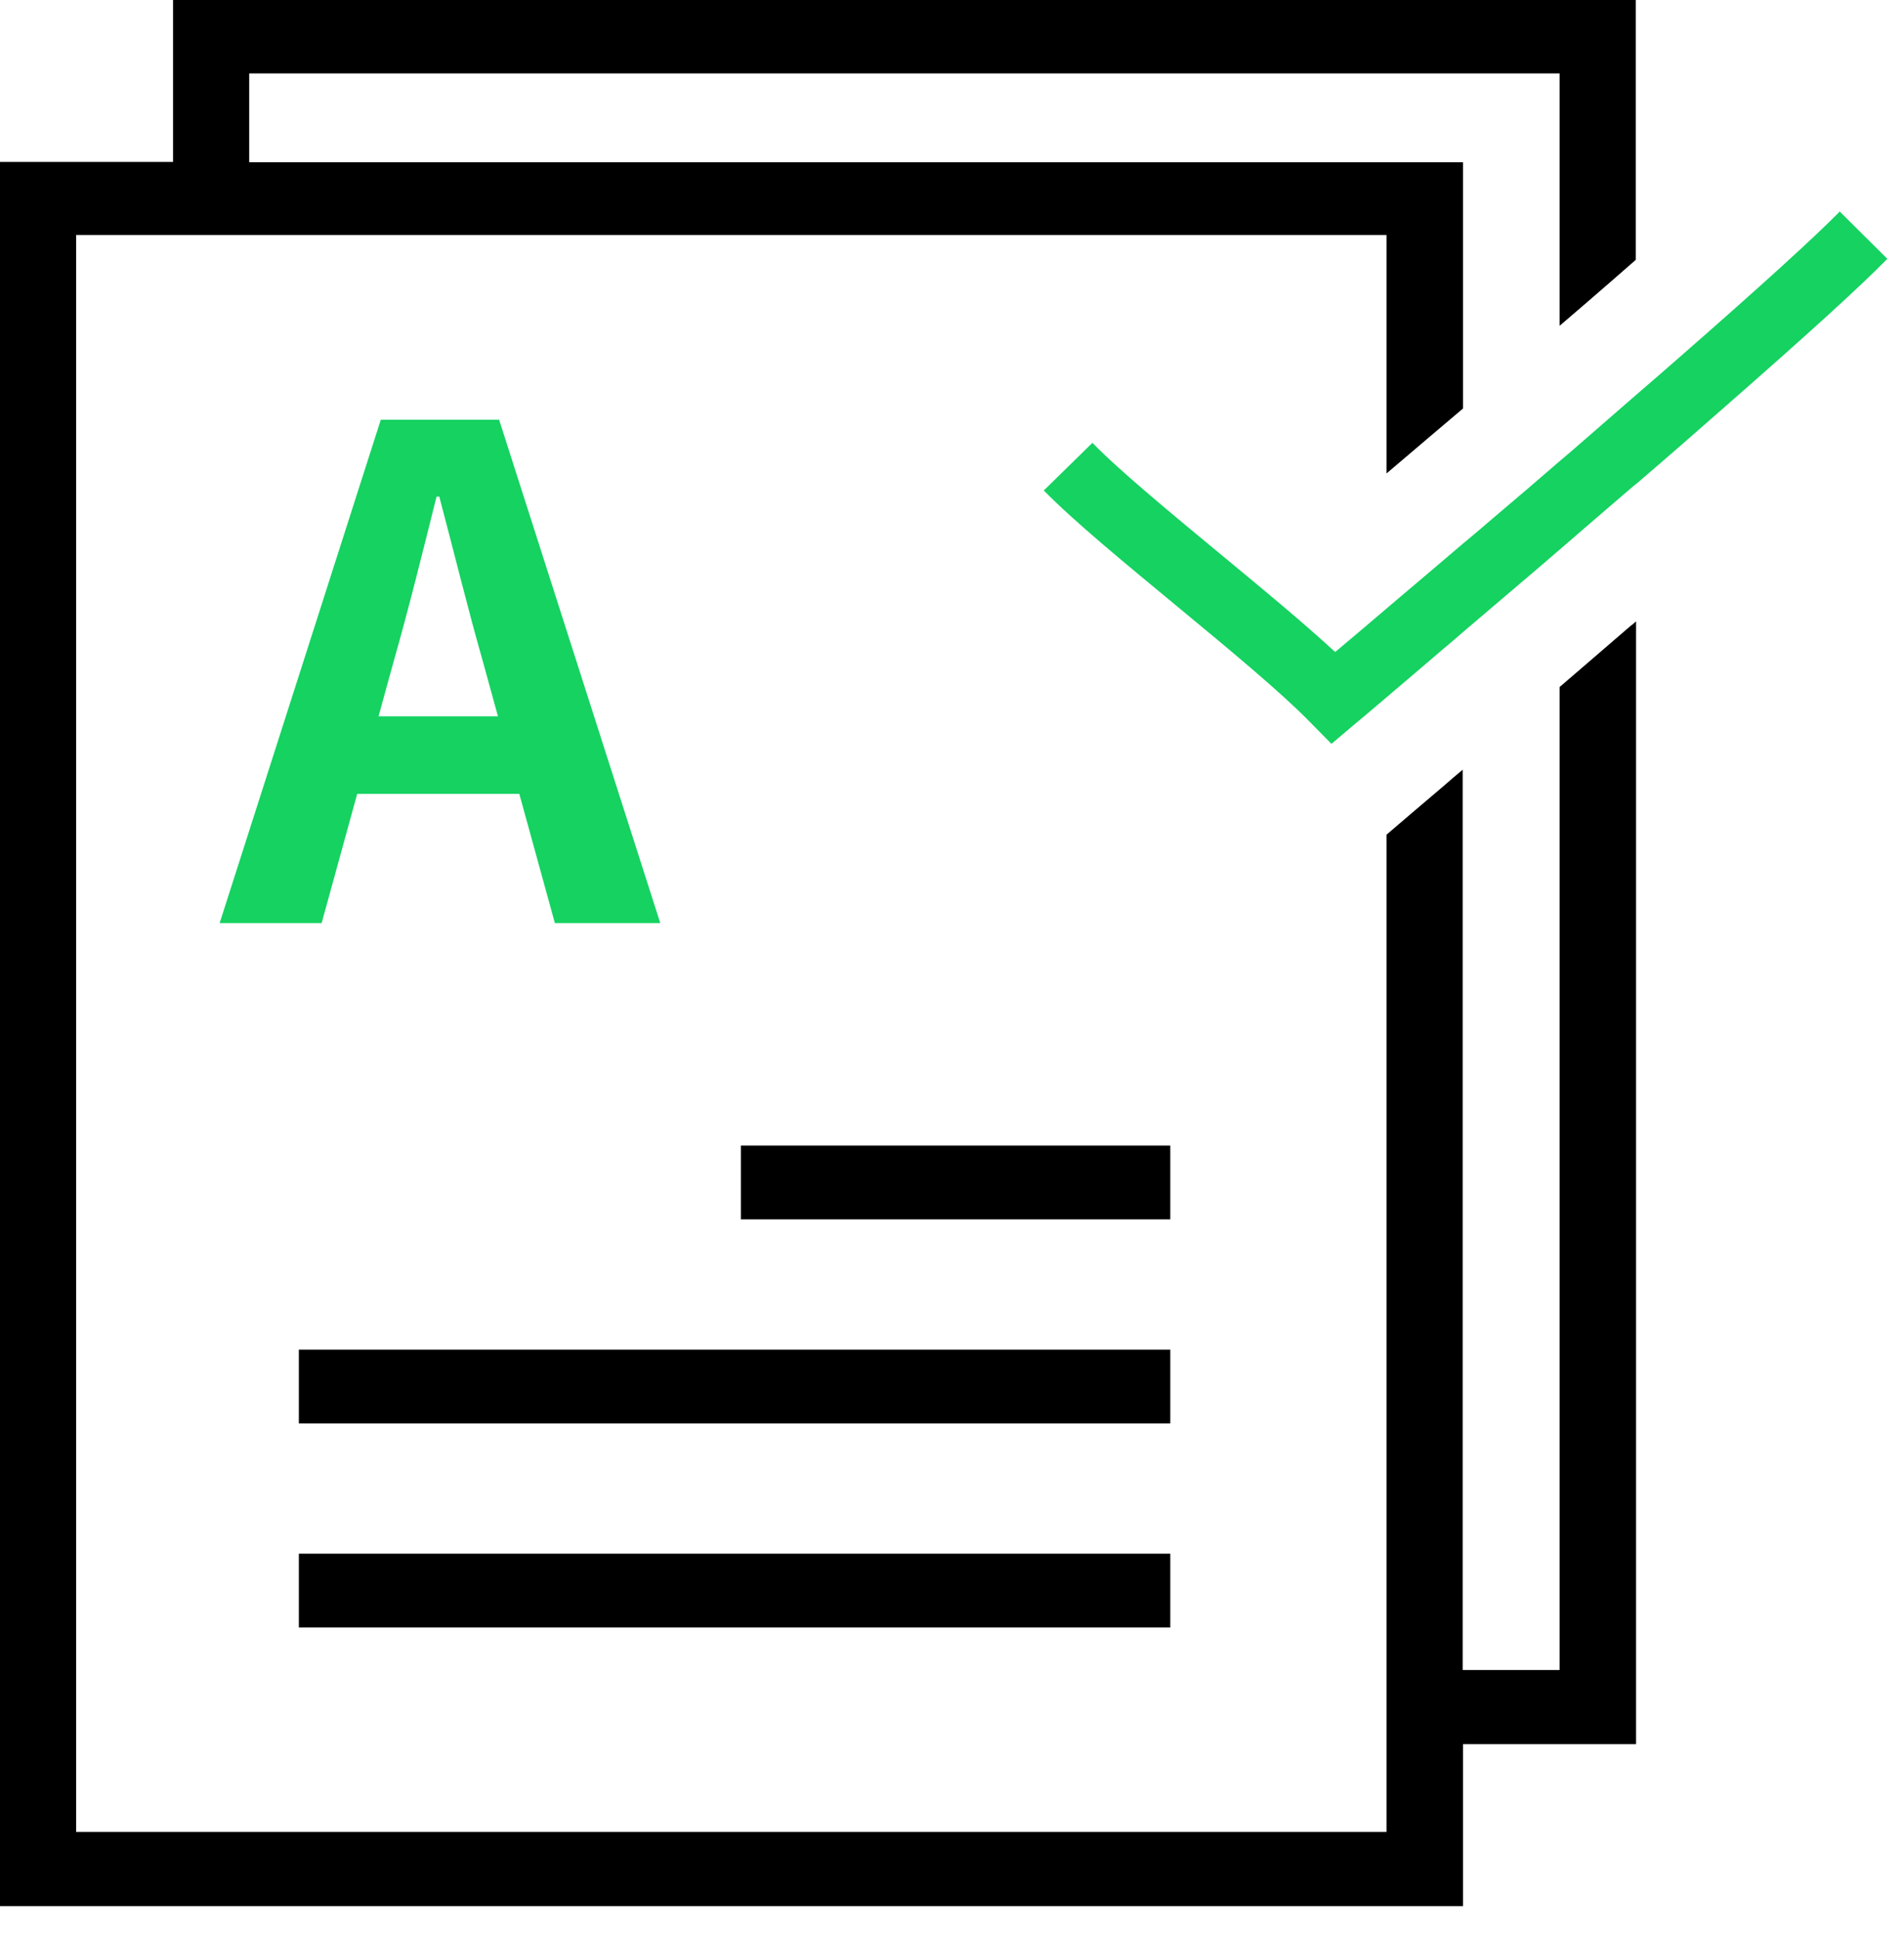
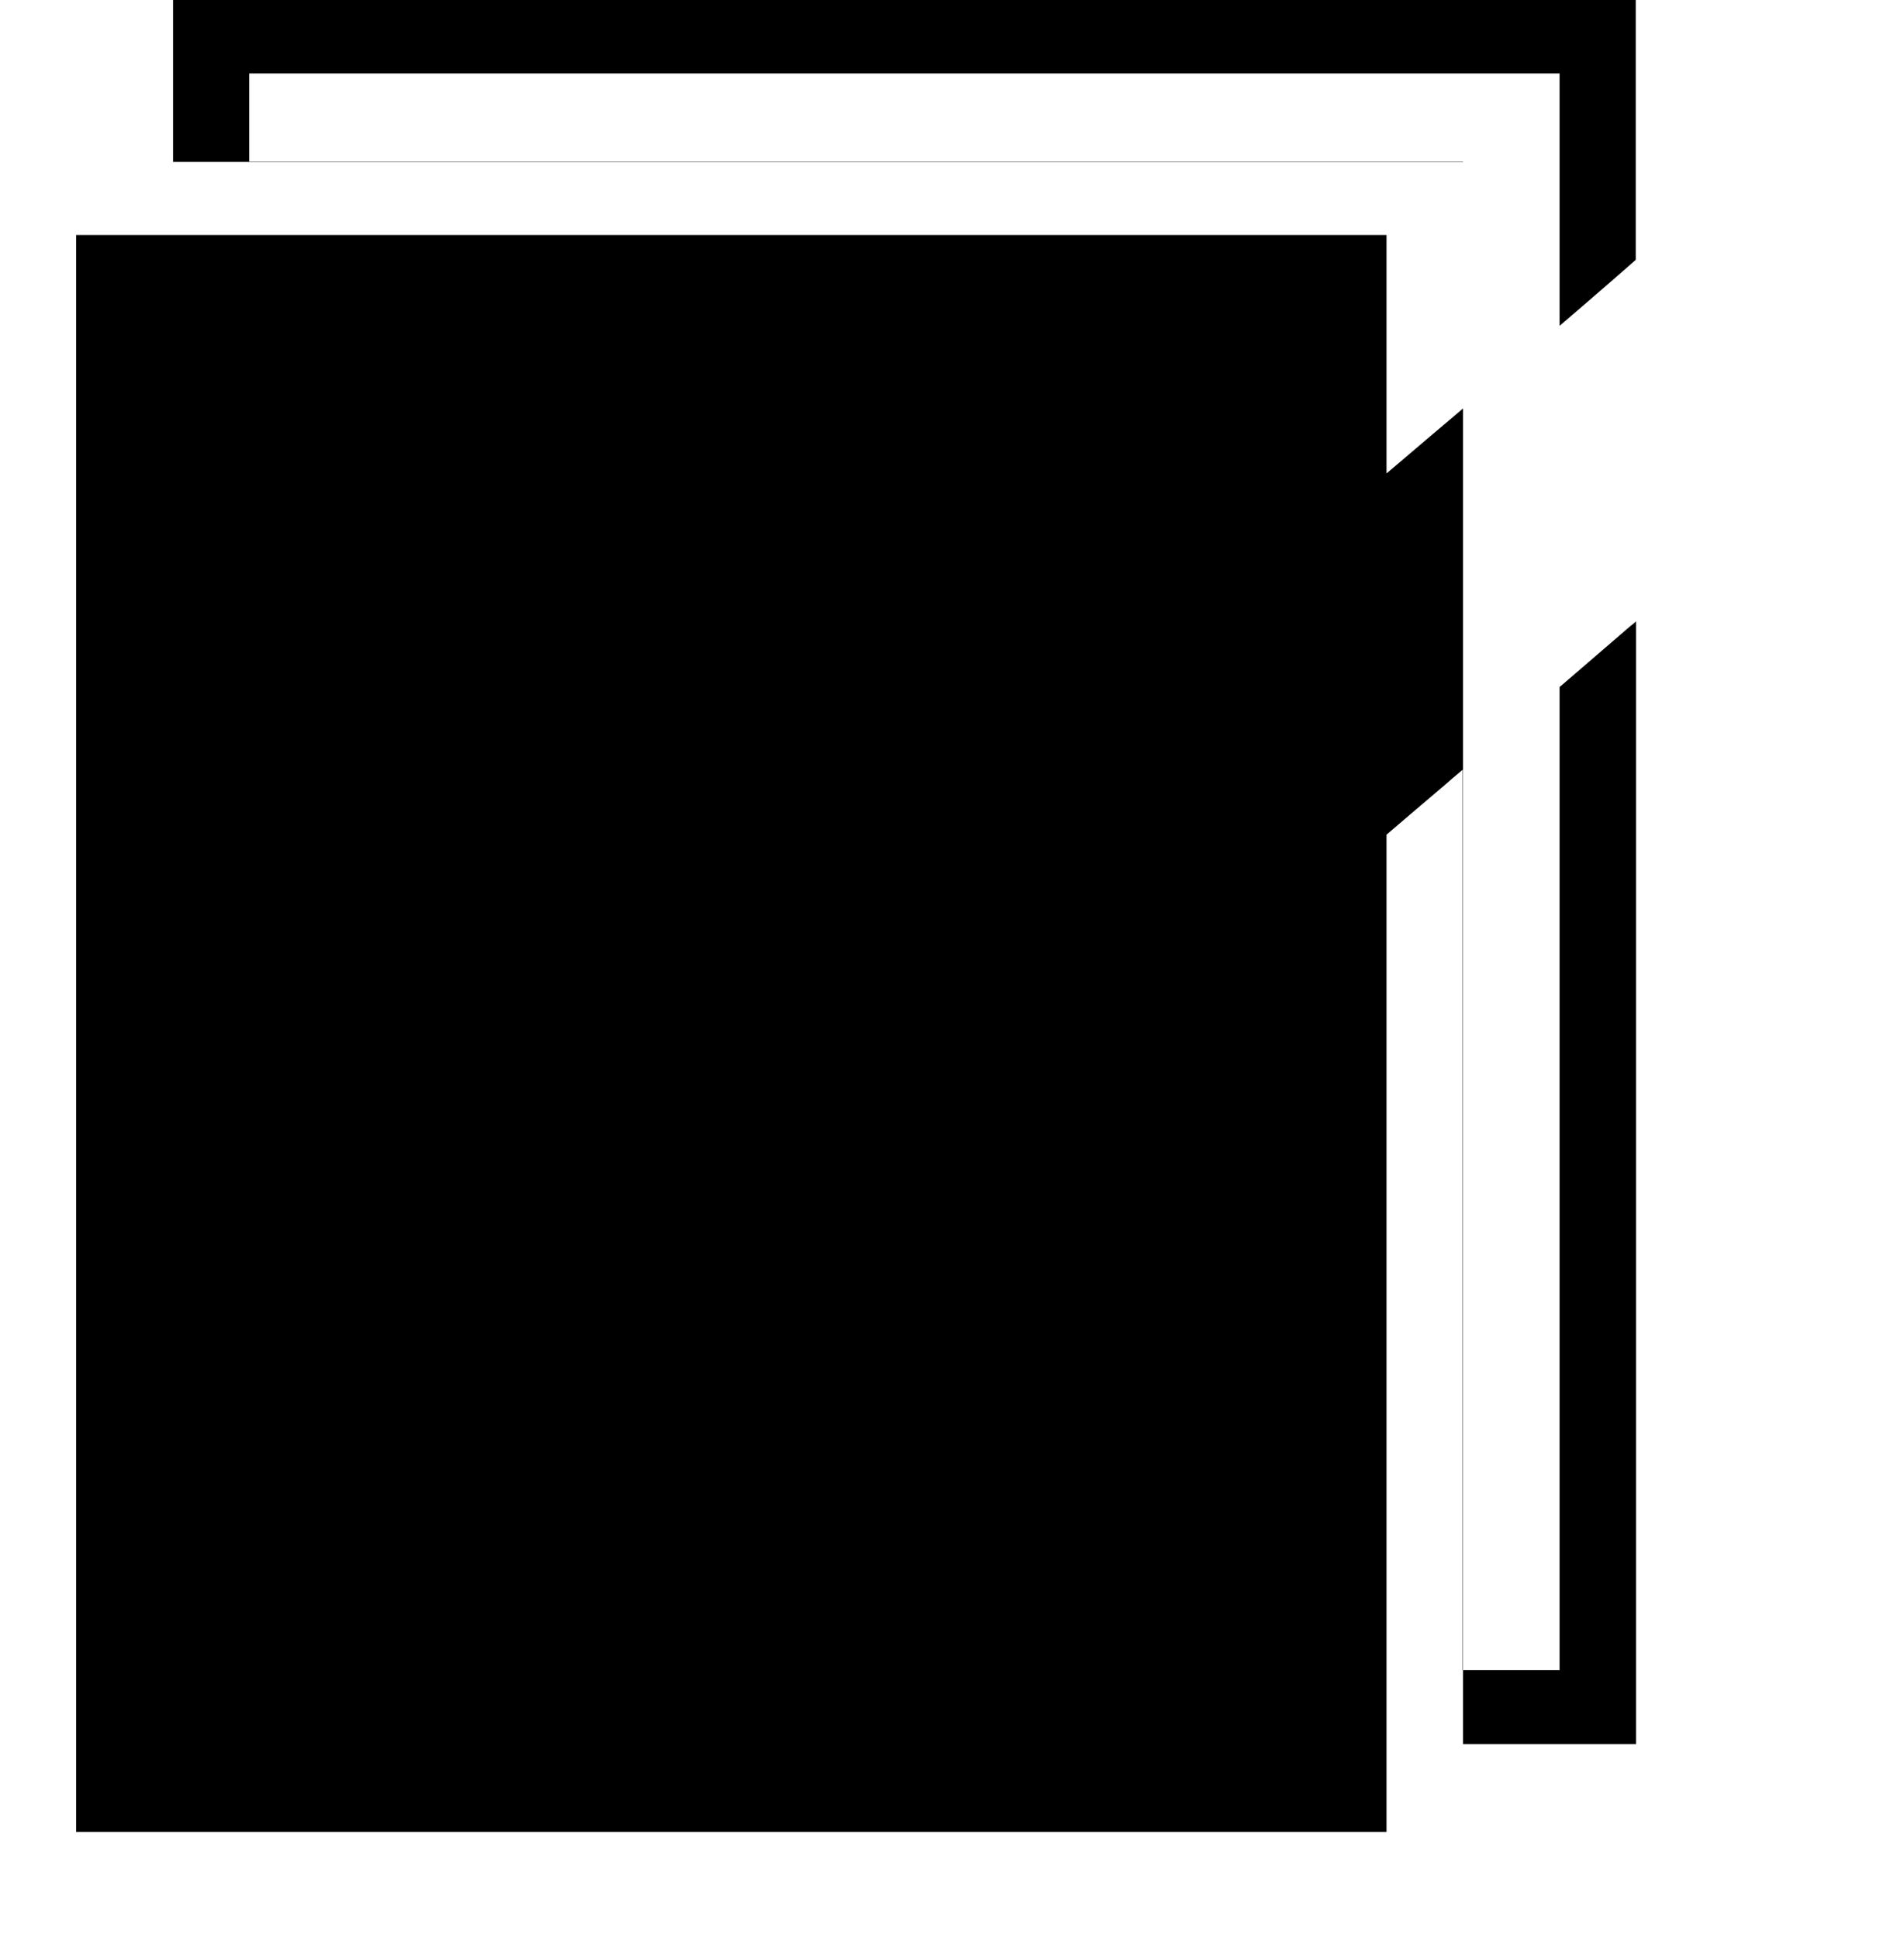
<svg xmlns="http://www.w3.org/2000/svg" width="56" height="57" viewBox="0 0 56 57" fill="none">
-   <path d="m6.46,27.14l4.74,-14.8l3.48,0l4.74,14.8l-3.1,0l-2.12,-7.7c-0.44,-1.54 -0.86,-3.26 -1.28,-4.84l-0.08,0c-0.4,1.6 -0.82,3.3 -1.26,4.84l-2.12,7.7l-3,0zm2.94,-3.8l0,-2.28l7.04,0l0,2.28l-7.04,0z" fill="#15D261" id="svg_6" />
-   <path d="M34.42 45.68H8.79V47.85H34.42V45.68Z" fill="black" />
-   <path d="M34.42 39.68H8.79V41.85H34.42V39.68Z" fill="black" />
-   <path d="M34.42 33.68H21.79V35.85H34.42V33.68Z" fill="black" />
-   <path d="M45.87 20.2V49.1H43.02V22.63C42.84 22.78 42.64 22.95 42.47 23.1C41.79 23.68 41.22 24.16 40.78 24.54V53.86H2.24V6.91H40.78V13.92C40.91 13.81 41.04 13.7 41.18 13.58C41.73 13.11 42.37 12.57 43.03 12.01V4.77H7.33V2.16H45.87V9.58C46.13 9.36 46.39 9.13 46.65 8.91C47.14 8.49 47.63 8.06 48.11 7.64V0H5.09V4.76H0V56.04H43.03V51.28H48.12V18.27C48.07 18.31 48.02 18.36 47.96 18.4C47.25 19.01 46.56 19.61 45.87 20.2Z" fill="black" />
-   <path d="M54.1 6.23C53.35 6.99 51.77 8.43 49.4 10.5C48.98 10.87 48.55 11.24 48.11 11.62C47.63 12.04 47.14 12.46 46.65 12.89C46.39 13.12 46.13 13.34 45.87 13.56C45.21 14.13 44.56 14.69 43.93 15.22C43.62 15.49 43.32 15.74 43.02 15.99C42.36 16.55 41.73 17.09 41.17 17.56C41.03 17.68 40.9 17.79 40.77 17.9C40.16 18.42 39.64 18.86 39.27 19.17C38.36 18.33 37.13 17.31 35.93 16.32C34.47 15.11 32.95 13.86 32.13 13.02L30.7 14.42C31.6 15.34 33.09 16.56 34.66 17.86C36.15 19.09 37.68 20.36 38.51 21.21L39.16 21.87L39.87 21.27C39.87 21.27 40.21 20.99 40.77 20.51C41.21 20.14 41.78 19.65 42.46 19.07C42.63 18.93 42.83 18.76 43.01 18.6C43.69 18.02 44.42 17.4 45.22 16.72C45.43 16.54 45.65 16.35 45.86 16.17C46.54 15.58 47.24 14.98 47.95 14.37C48 14.33 48.05 14.28 48.11 14.24C49 13.48 49.88 12.71 50.71 11.98C53.11 9.88 54.73 8.41 55.51 7.61L54.09 6.2L54.1 6.23Z" fill="#15D261" />
+   <path d="M45.87 20.2V49.1H43.02V22.63C42.84 22.78 42.64 22.95 42.47 23.1C41.79 23.68 41.22 24.16 40.78 24.54V53.86H2.24V6.91H40.78V13.92C40.91 13.81 41.04 13.7 41.18 13.58C41.73 13.11 42.37 12.57 43.03 12.01V4.77H7.33V2.16H45.87V9.58C46.13 9.36 46.39 9.13 46.65 8.91C47.14 8.49 47.63 8.06 48.11 7.64V0H5.09V4.76H0H43.03V51.28H48.12V18.27C48.07 18.31 48.02 18.36 47.96 18.4C47.25 19.01 46.56 19.61 45.87 20.2Z" fill="black" />
</svg>